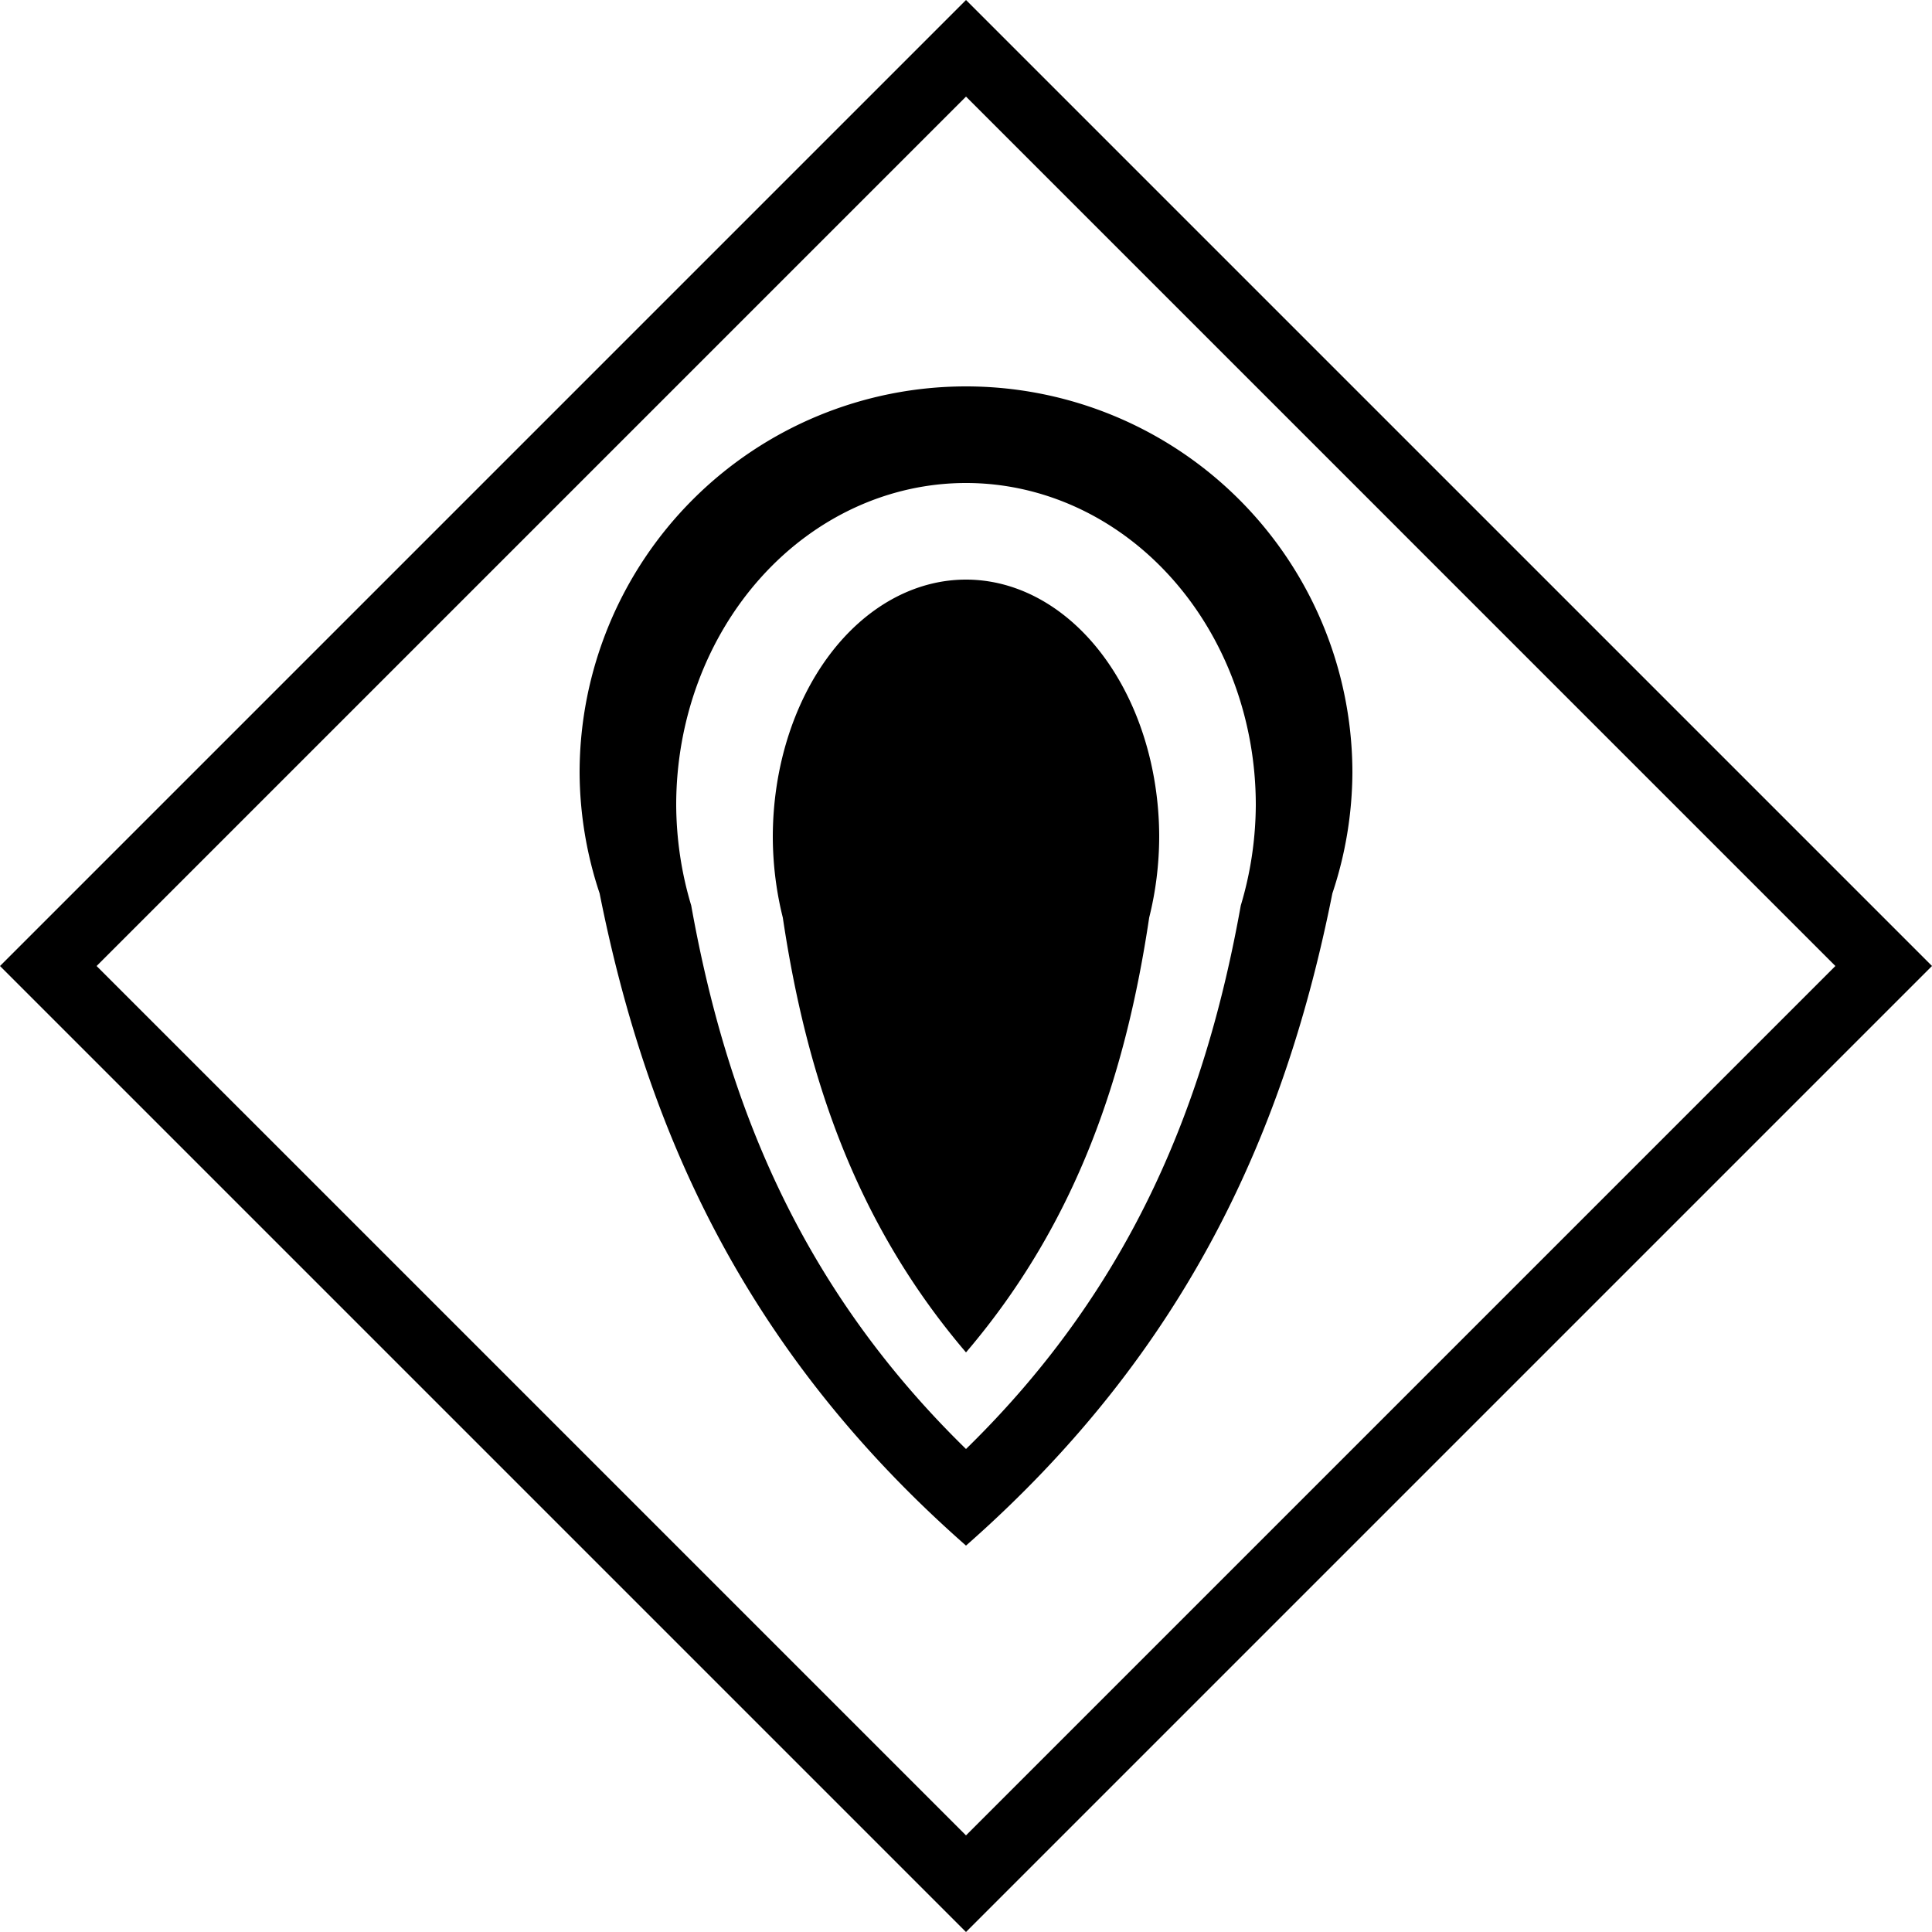
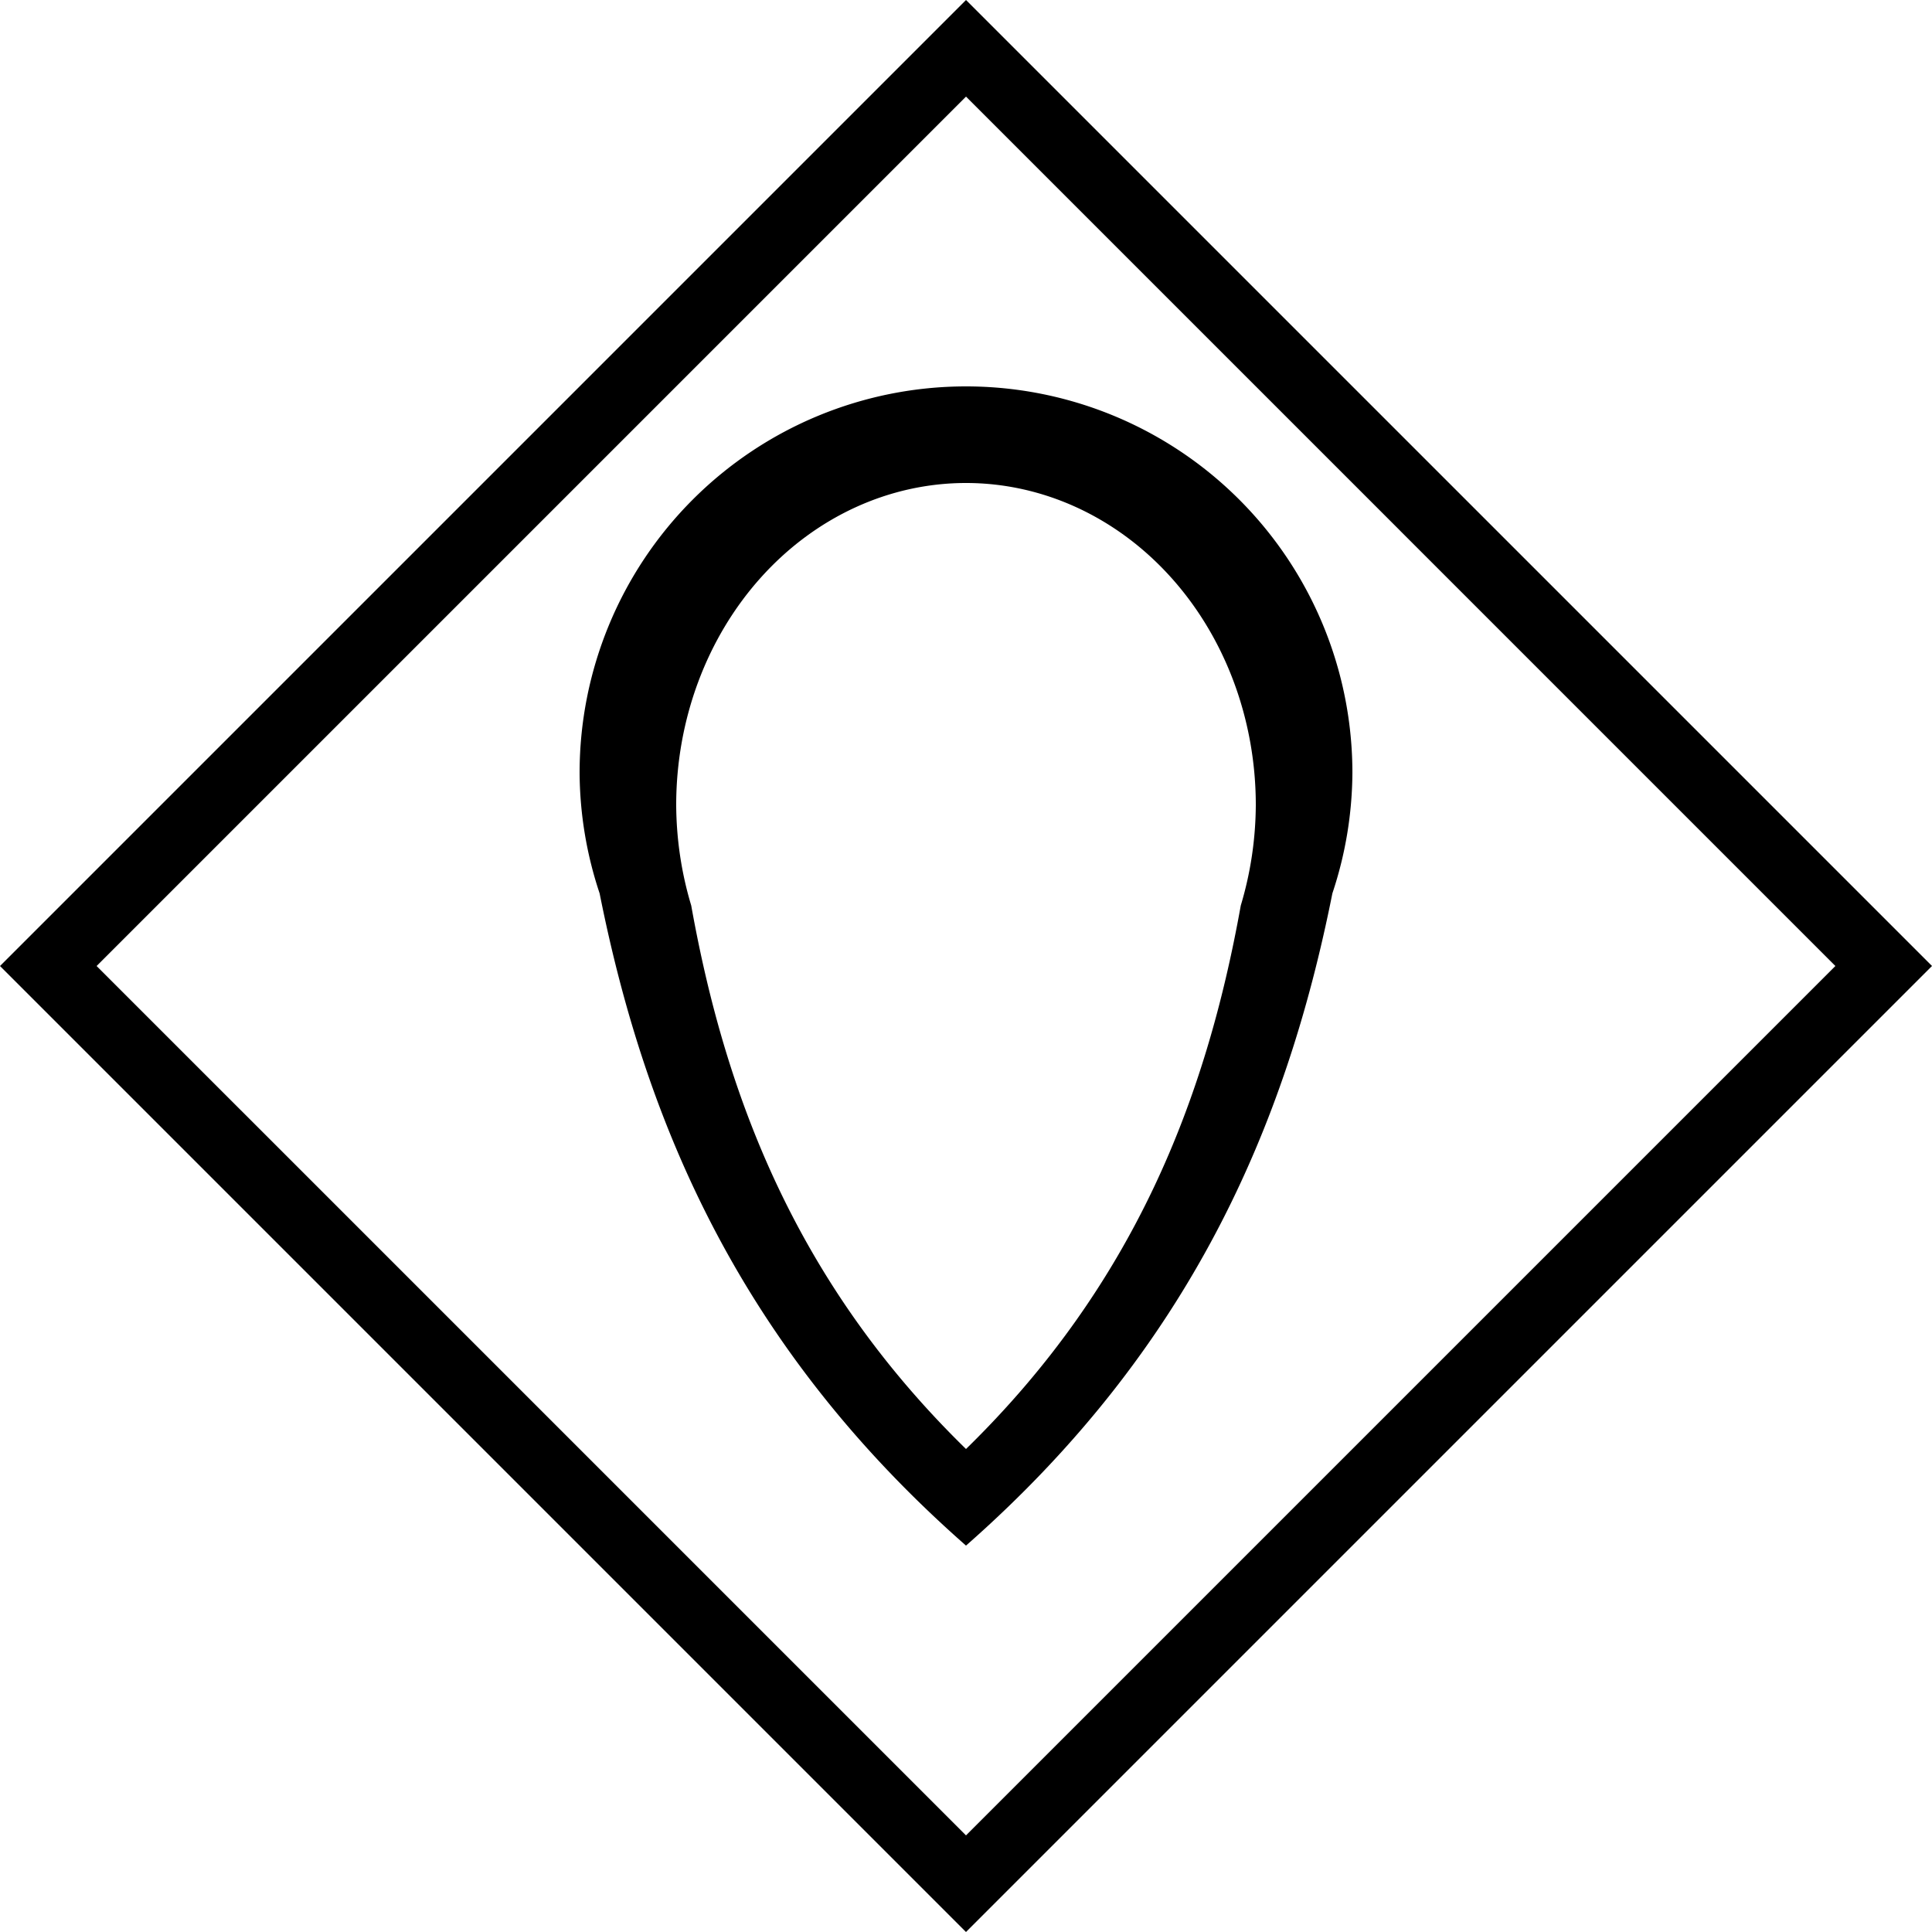
<svg xmlns="http://www.w3.org/2000/svg" xmlns:ns1="http://www.inkscape.org/namespaces/inkscape" xmlns:ns2="http://sodipodi.sourceforge.net/DTD/sodipodi-0.dtd" width="200mm" height="200mm" viewBox="0 0 200 200" version="1.1" id="svg1" ns1:version="1.3.1 (9b9bdc1480, 2023-11-25, custom)" ns2:docname="Mapeate.logo.svg">
  <ns2:namedview id="namedview1" pagecolor="#ffffff" bordercolor="#000000" borderopacity="0.25" ns1:showpageshadow="2" ns1:pageopacity="0.0" ns1:pagecheckerboard="0" ns1:deskcolor="#d1d1d1" ns1:document-units="mm" ns1:zoom="1.0430959" ns1:cx="416.06914" ns1:cy="391.14334" ns1:window-width="1920" ns1:window-height="1011" ns1:window-x="1920" ns1:window-y="32" ns1:window-maximized="1" ns1:current-layer="layer1" />
  <defs id="defs1" />
  <g ns1:label="Capa 1" ns1:groupmode="layer" id="layer1">
    <path id="rect1" style="fill:#000000;stroke-width:0.249" d="M 70.711 -70.711 L 70.711 70.711 L 212.132 70.711 L 212.132 -70.711 L 70.711 -70.711 z M 77.782 -63.64 L 205.061 -63.639 L 205.061 63.639 L 77.782 63.64 L 77.782 -63.64 z " transform="rotate(45)" />
    <path id="path1" style="fill:#000000;stroke-width:0.315" d="M 100 40 A 40 40 0 0 0 60 80 A 40 40 0 0 0 62.073 92.483 C 66.87 116.568 76.814 139.617 100 160 C 123.186 139.617 133.13 116.568 137.927 92.483 A 40 40 0 0 0 140 80 A 40 40 0 0 0 100 40 z M 100 50 A 30 33.334 0 0 1 130 83.333 A 30 33.334 0 0 1 128.445 93.736 C 124.847 113.807 117.39 133.015 100 150 C 82.611 133.015 75.152 113.807 71.555 93.736 A 30 33.334 0 0 1 70 83.333 A 30 33.334 0 0 1 100 50 z " />
-     <path id="path1-7" style="fill:#000000;stroke-width:0.182" d="m 100,60 a 20,26.667 0 0 0 -20,26.667 20,26.667 0 0 0 1.037,8.322 C 83.435,111.046 88.407,126.412 100,140 111.593,126.412 116.565,111.046 118.963,94.989 A 20,26.667 0 0 0 120,86.667 20,26.667 0 0 0 100,60 Z" />
  </g>
</svg>